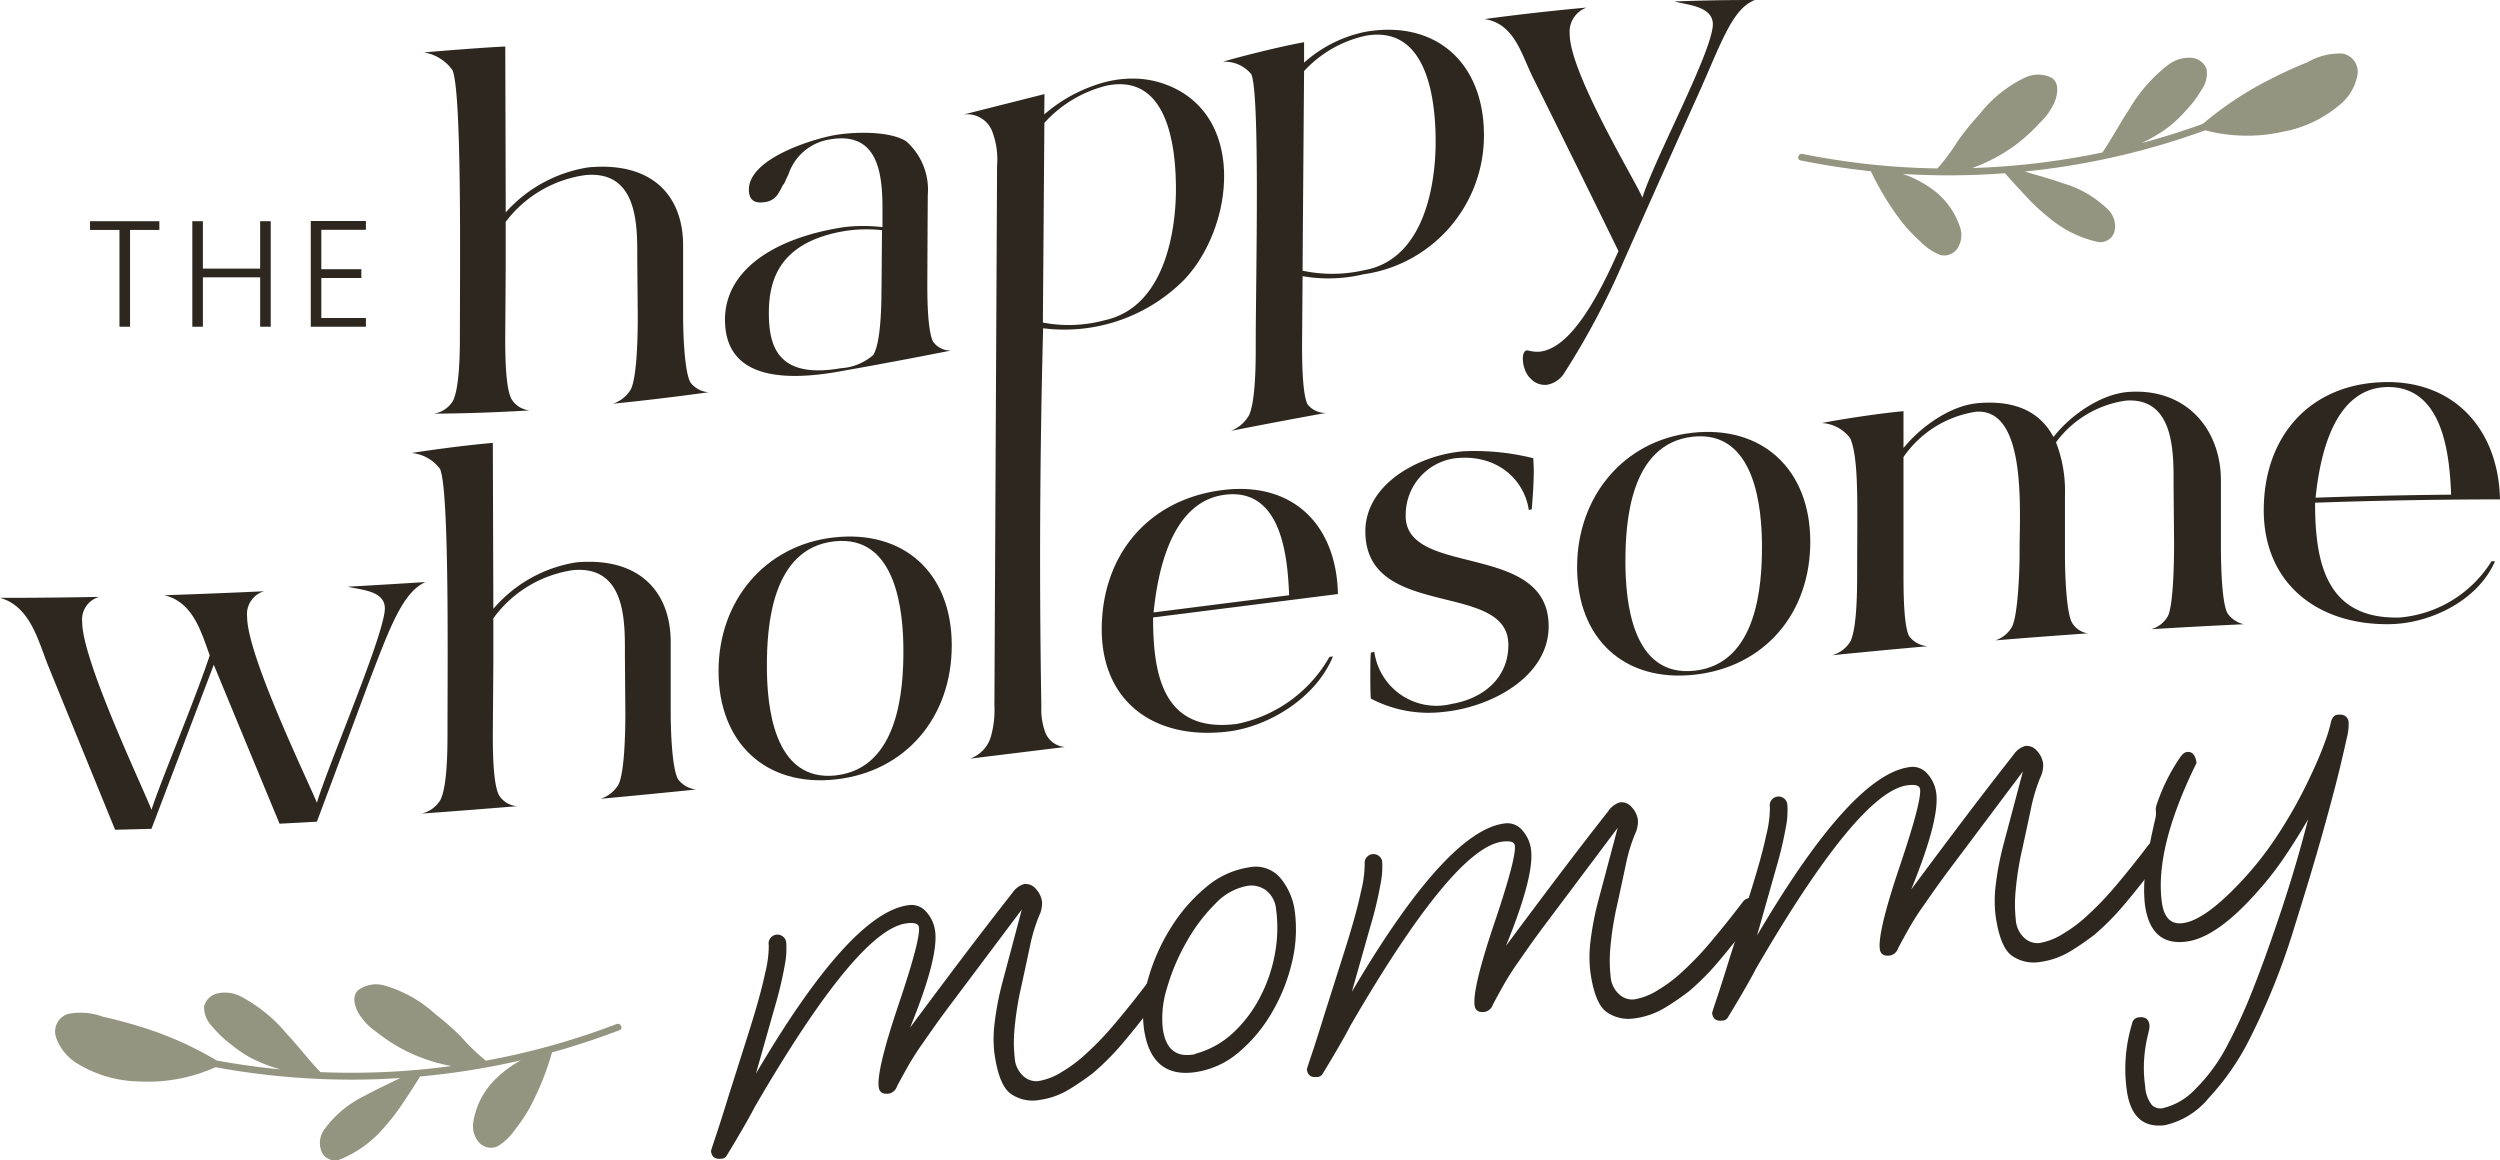
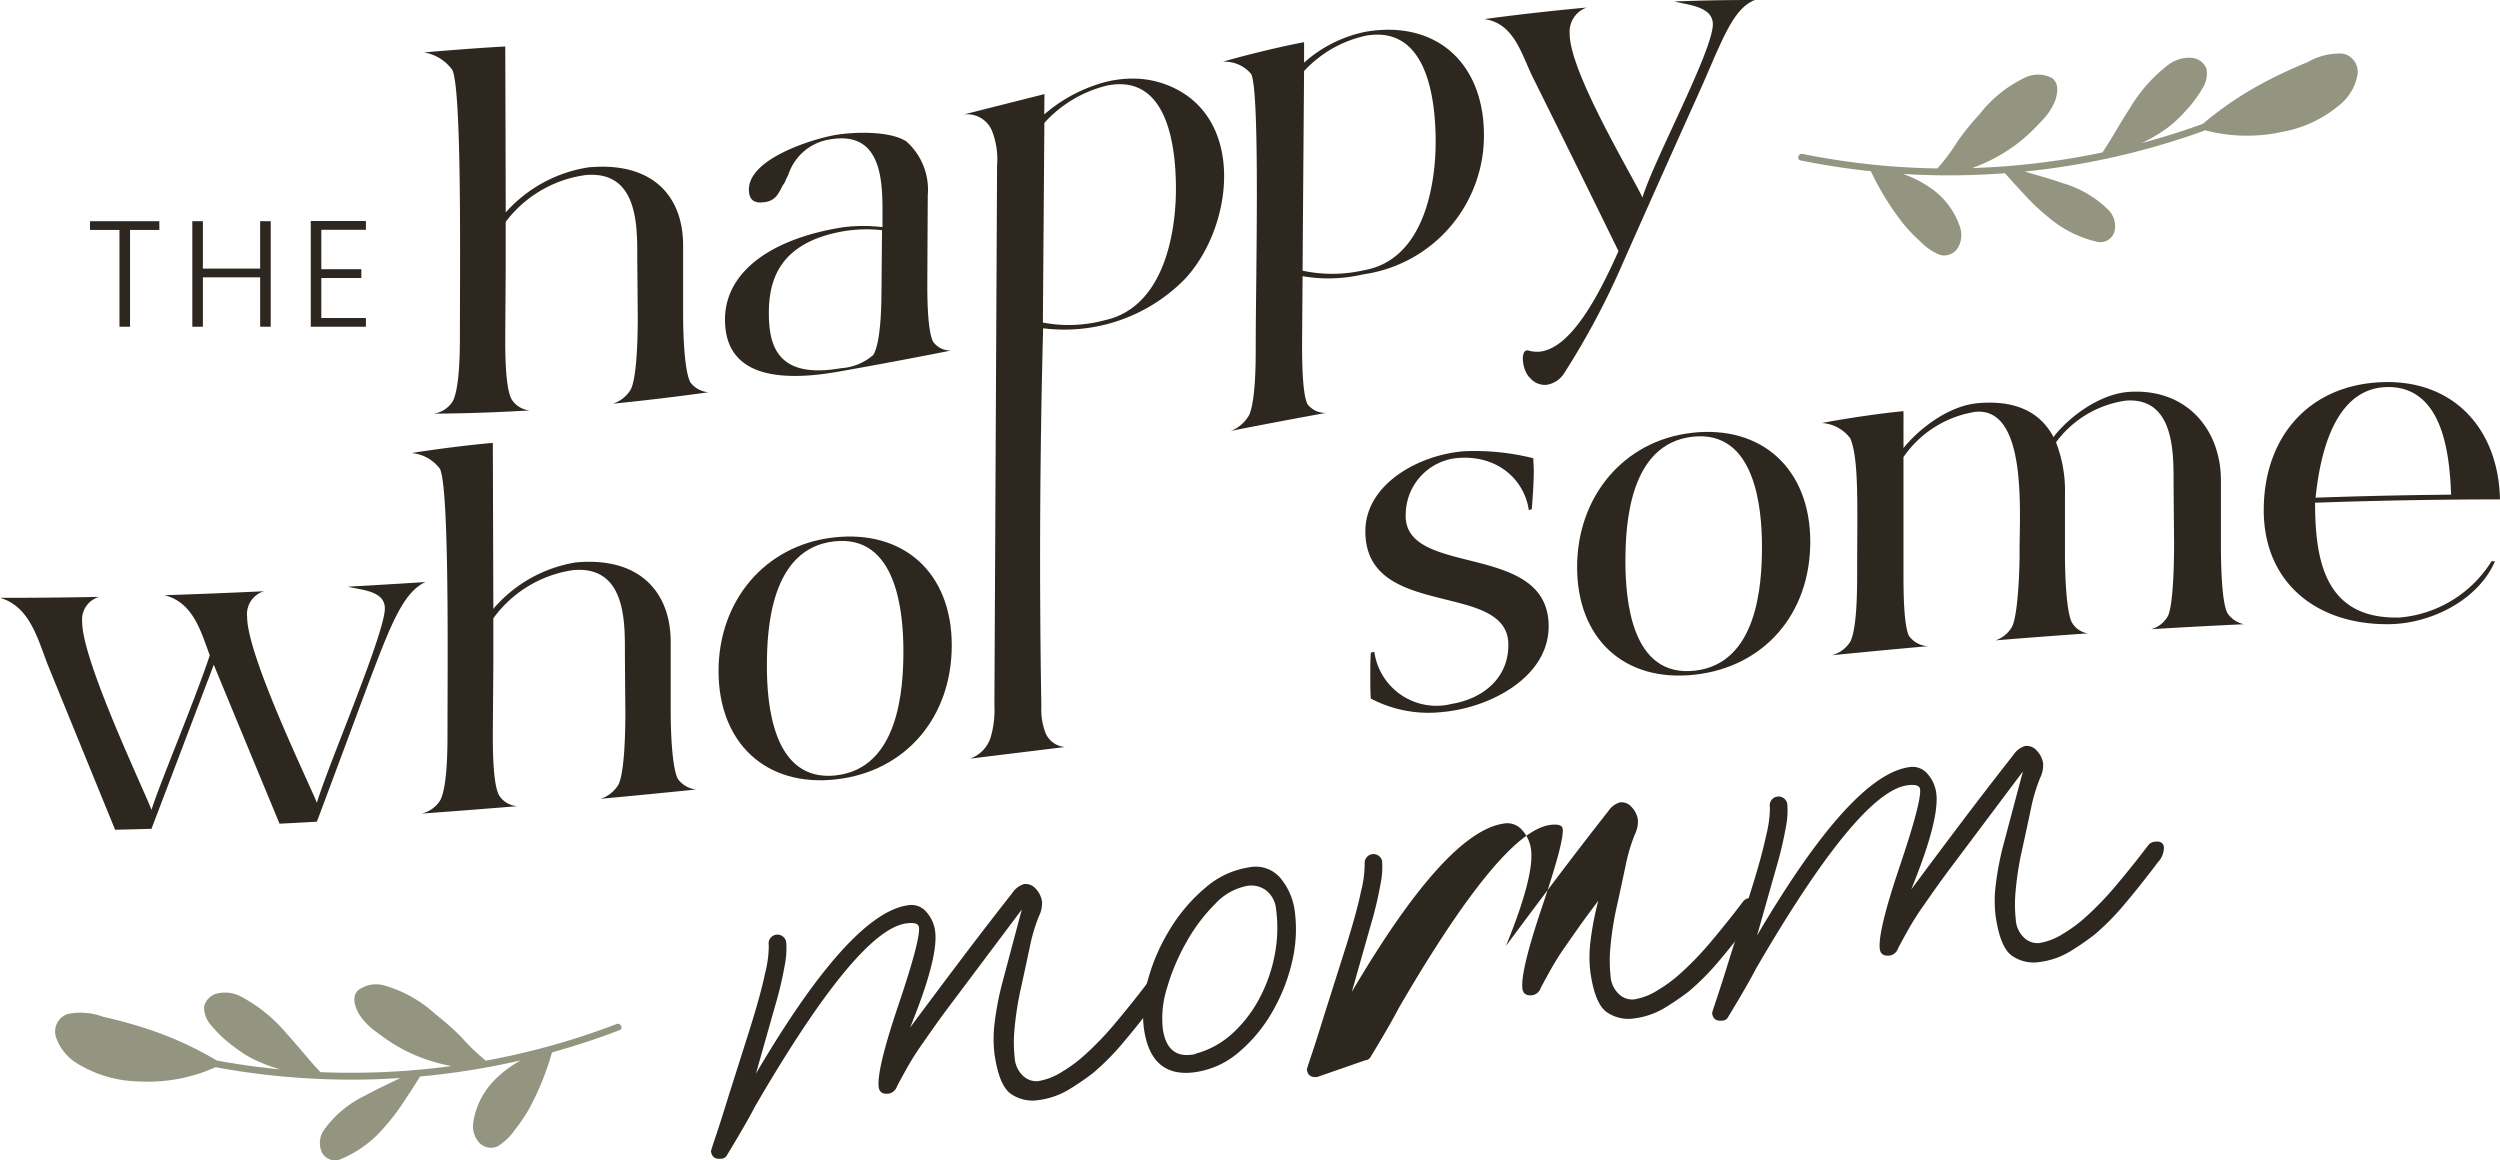
<svg xmlns="http://www.w3.org/2000/svg" width="214.719" height="99.655" viewBox="0 0 214.719 99.655">
  <defs>
    <style>.a{fill:none;}.b{fill:#2d2720;}.c{clip-path:url(#a);}.d{fill:#939580;}</style>
    <clipPath id="a">
      <rect class="a" width="214.719" height="99.655" />
    </clipPath>
  </defs>
  <path class="b" d="M27.069,51.878v.752H24.552v8.316h-.908V52.63h-2.53v-.752Z" transform="translate(-13.383 -32.882)" />
  <path class="b" d="M51.843,51.878v9.069h-.908V56.7H46.017v4.242h-.908V51.878h.908v4.074h4.917V51.878Z" transform="translate(-28.591 -32.882)" />
  <path class="b" d="M73.8,52.595v3.386h3.438v.753H73.8v3.438H77.63v.752H72.895V51.842H77.63v.752Z" transform="translate(-46.203 -32.859)" />
  <g class="c">
    <path class="d" d="M13.048,235.548a4.289,4.289,0,0,0,1.633,2.073,10.516,10.516,0,0,0,5.508,1.645A14.117,14.117,0,0,0,26.7,238.05a.262.262,0,0,0,.067,0,64.274,64.274,0,0,0,13.658,1.028c.723-.023,1.445-.063,2.167-.109-1.023.509-2.065.98-3.066,1.533a9.2,9.2,0,0,0-3.431,2.847,1.968,1.968,0,0,0-.228,2.03,1.261,1.261,0,0,0,1.635.55,9.8,9.8,0,0,0,3.69-2.7,17.885,17.885,0,0,0,1.631-2.121c.5-.748.995-1.5,1.465-2.27a64.4,64.4,0,0,0,8.657-1.386,9.519,9.519,0,0,0-2.051,1.491,6.571,6.571,0,0,0-2.037,3.851,2.119,2.119,0,0,0,.513,1.729,1.38,1.38,0,0,0,1.586.31,5.027,5.027,0,0,0,1.514-1.467,13.341,13.341,0,0,0,1.245-1.86,23.888,23.888,0,0,0,1.905-4.735q2.943-.818,5.8-1.912c.351-.135.094-.659-.254-.525a62.919,62.919,0,0,1-11.239,3.147.263.263,0,0,0-.034-.037,17.153,17.153,0,0,1-2.037-1.966,22.354,22.354,0,0,0-2.22-1.966,10.97,10.97,0,0,0-4.449-2.5,2.585,2.585,0,0,0-2.22.42c-.575.558-.27,1.416.063,2.021a5.416,5.416,0,0,0,1.527,1.573,15.361,15.361,0,0,0,2.345,1.529,14.669,14.669,0,0,0,4.084,1.386,64.166,64.166,0,0,1-11.269.523.252.252,0,0,0-.024-.038c-.993-1.046-1.87-2.2-2.855-3.254a13.116,13.116,0,0,0-3.985-3.227,2.944,2.944,0,0,0-1.88-.258,1.522,1.522,0,0,0-1.235,1.151,2.355,2.355,0,0,0,.665,1.673,10.1,10.1,0,0,0,1.717,1.629,10.836,10.836,0,0,0,1.713,1.141,14.11,14.11,0,0,0,2.45.948q-2.742-.263-5.454-.761a29.757,29.757,0,0,0-6.331-2.832c-1.135-.363-2.287-.669-3.45-.93a5.488,5.488,0,0,0-3.041-.229,1.586,1.586,0,0,0-.959,2.064" transform="translate(-8.21 -146.382)" />
    <path class="d" d="M469.8,14.36a4.287,4.287,0,0,1-1.269,2.315,10.515,10.515,0,0,1-5.161,2.532,14.116,14.116,0,0,1-6.619-.125.249.249,0,0,1-.066.014,64.267,64.267,0,0,1-13.3,3.269c-.717.1-1.436.177-2.155.25,1.093.334,2.2.625,3.277,1.006a9.2,9.2,0,0,1,3.854,2.241,1.969,1.969,0,0,1,.561,1.965,1.261,1.261,0,0,1-1.522.813,9.8,9.8,0,0,1-4.085-2.055,17.9,17.9,0,0,1-1.959-1.822c-.613-.657-1.23-1.32-1.821-2a64.323,64.323,0,0,1-8.767.062,9.534,9.534,0,0,1,2.269,1.133,6.572,6.572,0,0,1,2.645,3.461,2.117,2.117,0,0,1-.22,1.79,1.379,1.379,0,0,1-1.513.568,5.028,5.028,0,0,1-1.736-1.2,13.317,13.317,0,0,1-1.535-1.629,23.9,23.9,0,0,1-2.661-4.356q-3.038-.321-6.036-.928c-.369-.075-.2-.635.164-.56a62.946,62.946,0,0,0,11.6,1.248.317.317,0,0,1,.027-.042,17.169,17.169,0,0,0,1.684-2.275,22.348,22.348,0,0,1,1.865-2.305,10.974,10.974,0,0,1,3.976-3.2,2.586,2.586,0,0,1,2.259.047c.659.455.5,1.352.272,2a5.419,5.419,0,0,1-1.246,1.8,15.4,15.4,0,0,1-2.06,1.9,14.657,14.657,0,0,1-3.8,2.041,64.2,64.2,0,0,0,11.2-1.345.265.265,0,0,1,.017-.042c.806-1.2,1.482-2.478,2.279-3.681a13.116,13.116,0,0,1,3.4-3.841,2.948,2.948,0,0,1,1.812-.565,1.521,1.521,0,0,1,1.408.932,2.355,2.355,0,0,1-.38,1.76,10.118,10.118,0,0,1-1.424,1.89,10.815,10.815,0,0,1-1.5,1.408,14.077,14.077,0,0,1-2.26,1.34q2.661-.712,5.253-1.651A29.776,29.776,0,0,1,462.3,14.7c1.059-.545,2.145-1.037,3.249-1.487a5.486,5.486,0,0,1,2.962-.728A1.586,1.586,0,0,1,469.8,14.36" transform="translate(-267.332 -7.885)" />
    <path class="b" d="M115.678,41.586q4.108-.412,8.221-.985a2.15,2.15,0,0,1-1.542-.82c-.557-.912-.644-4.453-.644-5.738V28.009c0-4.335-2.7-7.225-8.129-6.723a11.963,11.963,0,0,0-7.107,3.867q-.016-7.124-.04-14.248c-2.014.1-5.137.348-6.976.509a3.753,3.753,0,0,1,2.439,1.52c.813,1.827.641,16.891.641,22.541,0,1.413,0,4.669-.6,5.877a2.343,2.343,0,0,1-1.629,1.088c2.739-.015,5.478-.114,8.221-.278a2.065,2.065,0,0,1-1.542-.941c-.557-.956-.557-4.079-.557-5.32q.022-2.977.04-5.954v-3.98a10.34,10.34,0,0,1,6.851-4.017c4.577-.425,4.449,4.511,4.449,7.133q.022,2.521.044,5.046c0,1.326-.044,5.141-.6,6.229a2.791,2.791,0,0,1-1.542,1.23" transform="translate(-63.041 -6.912)" />
    <path class="b" d="M187.941,49.117c-.472-.85-.513-3.537-.513-4.907q.016-3.856.04-7.712a5.552,5.552,0,0,0-1.838-4.61c-1.369-.893-4.368-.853-6.163-.542-2.014.37-7.364,2.036-7.364,4.676,0,.853.428,1.219,1.329,1.08a1.519,1.519,0,0,0,1.2-.747,6.149,6.149,0,0,0,.384-.707,1.077,1.077,0,0,0,.256-.469c.088-.143.128-.278.216-.421a4.459,4.459,0,0,1,3.552-3.039c4.149-.732,4.537,2.9,4.537,5.947v1.582a14.151,14.151,0,0,0-3.255-.007c-5.991.9-10.271,3.673-10.271,7.953,0,4.229,3.468,5.617,9.971,4.427q4.735-.84,9.462-1.776a1.838,1.838,0,0,1-1.542-.729m-4.453-4.46c0,1.626-.084,4.255-.6,5.375-.044.1-.088.143-.088.187a4.669,4.669,0,0,1-2.783,1.146c-5.434.948-6.2-1.882-6.2-4.738,0-2.878.941-6.067,6.419-7.027a12.232,12.232,0,0,1,3.3-.088q-.022,2.576-.044,5.145" transform="translate(-107.783 -19.741)" />
    <path class="b" d="M299.1,7.151A11.238,11.238,0,0,0,293.8,9.806V8.048c-2.014.37-5.137,1.142-6.976,1.677a2.973,2.973,0,0,1,2.439,1.066c.769,1.692.384,17.646.384,23.292,0,1.413,0,4.665-.557,5.972a3.066,3.066,0,0,1-1.582,1.38q4.086-.807,8.173-1.545a1.937,1.937,0,0,1-1.582-.74c-.472-.9-.472-4.021-.472-5.262l.044-5.742a13.036,13.036,0,0,0,5.222-.161,12.035,12.035,0,0,0,10.355-11.944c0-6.243-4.149-9.912-10.143-8.891m-.212,20.495a12.2,12.2,0,0,1-5.222.029q.06-8.574.128-17.144a10.125,10.125,0,0,1,5.35-3.047c5.394-.9,5.95,5.862,5.95,9.147,0,3.263-.817,10.106-6.207,11.014" transform="translate(-181.795 -4.425)" />
    <path class="b" d="M364.486.126c1.241.322,3.512.428,3.3,2.193-.341,2.724-5.049,11.439-6.034,14.65-.729-1.651-6.247-10.729-6.247-14.043A2.207,2.207,0,0,1,356.953.65q-4.389.4-8.773.989c2.655.381,3.211,3.193,4.281,5.251q3.614,7.272,7.232,14.676c-2.226,5.046-4.449,8.382-6.763,8.638a2.823,2.823,0,0,1-.981-.1c-.729-.172-.557,1.736.168,2.376a1.661,1.661,0,0,0,1.413.571,2.2,2.2,0,0,0,1.542-1.062,66.525,66.525,0,0,0,5.049-9.513q3.147-7.1,6.291-14.079c2.054-4.519,3-7.657,5.009-8.393q-3.471-.016-6.935.124" transform="translate(-220.687 0)" />
    <path class="b" d="M29.872,136.924c1.241.311,3.38.341,3.167,2.109-.341,2.768-4.877,13.277-5.822,16.448-.641-1.622-5.991-12.611-5.991-15.958a2.05,2.05,0,0,1,1.454-2.208q-4.279.2-8.557.341c2.439.6,3.123,3.058,3.892,5.17-1.41,4.207-4.237,10.85-5.006,13.266-.6-1.644-5.95-12.783-5.95-16.13A2.021,2.021,0,0,1,8.517,137.8q-4.262.082-8.517.081c2.567.725,3.252,3.581,4.108,5.76Q7,150.736,9.887,157.8c1.04-.026,2.084-.051,3.123-.081q2.246-5.9,4.493-11.835c.3-.784.6-1.564.857-2.259q2.823,6.844,5.65,13.654c1.069-.055,2.138-.11,3.208-.172q2.23-5.965,4.453-11.952c1.8-4.694,2.911-7.763,4.877-8.631q-3.334.214-6.675.4" transform="translate(0 -86.534)" />
    <path class="b" d="M112.761,134.447q4.108-.379,8.217-.8a2.24,2.24,0,0,1-1.542-.871c-.557-.926-.641-4.471-.641-5.756v-6.034c0-4.324-2.7-7.338-8.133-6.844a11.781,11.781,0,0,0-7.1,3.988q-.022-7.124-.044-14.251c-2.01.165-5.134.571-6.976.868a3.421,3.421,0,0,1,2.439,1.366c.813,1.78.644,16.858.644,22.508,0,1.413,0,4.665-.6,5.906a2.56,2.56,0,0,1-1.626,1.19q4.108-.3,8.217-.637a2.015,2.015,0,0,1-1.542-.9c-.557-.937-.557-4.064-.557-5.306q.022-2.977.044-5.95v-3.98a10.294,10.294,0,0,1,6.847-4.138c4.581-.414,4.453,4.551,4.453,7.166q.016,2.521.04,5.046c0,1.326-.04,5.141-.6,6.218a2.79,2.79,0,0,1-1.542,1.216" transform="translate(-61.19 -65.839)" />
    <path class="b" d="M178.427,125.927c-5.906.666-9.887,5.438-9.887,11.476,0,6.163,4.064,9.985,10.1,9.3,5.994-.677,9.931-5.353,9.931-11.512,0-6.251-4.152-9.942-10.143-9.264m.212,20.436c-5.434.608-5.95-6.108-5.947-9.4,0-3.215.341-10.088,5.774-10.7,5.394-.615,5.95,6.115,5.95,9.414,0,3.252-.384,10.066-5.778,10.681" transform="translate(-106.826 -79.766)" />
    <path class="b" d="M238.257,18.707a13.2,13.2,0,0,0-5.322,2.8l.019-1.745L226,21.518a2.3,2.3,0,0,1,2.443,1.389,6.729,6.729,0,0,1,.44,2.982q-.115,23.184-.229,46.367a8.446,8.446,0,0,1-.3,2.683,2.855,2.855,0,0,1-1.79,1.9l8.151-1a1.977,1.977,0,0,1-1.7-1.277,5.781,5.781,0,0,1-.329-2.211q-.274-16.237.153-32.476a14.5,14.5,0,0,0,12.108-4.159c4.267-4.484,5.4-14.121-1.512-16.755a8.021,8.021,0,0,0-2.36-.514,9.531,9.531,0,0,0-2.821.261m-.215,20.5a11.781,11.781,0,0,1-5.222.176q.066-8.574.128-17.148a10.645,10.645,0,0,1,5.35-3.2c5.394-1.106,5.95,5.6,5.95,8.887,0,3.255-.813,10.176-6.207,11.282" transform="translate(-143.247 -11.681)" />
-     <path class="b" d="M270.017,134.867c-6.331.806-7.188-4.182-7.188-9.147q7.937-1,15.877-2.01c-.128-5.976-3.892-9.693-9.931-8.927-6.459.82-10.355,5.672-10.355,11.963s4.621,9.564,10.912,8.766c3.424-.436,7.492-2.874,8.946-6.441-.1.015-.2.026-.3.037a11.8,11.8,0,0,1-7.961,5.76m-1.025-19.685c4.921-.622,5.394,5.438,5.522,8.631q-5.822.736-11.641,1.476c.341-3.339,1.454-9.513,6.119-10.106" transform="translate(-163.794 -72.69)" />
    <path class="b" d="M323.718,111.334a4.9,4.9,0,0,1,4.149-4.925c3.64-.45,6.034,1.787,6.423,4.438.084-.026.168-.051.256-.073.084-1.124.172-2.248.172-3.4-.015-.33-.029-.655-.044-.981a20.765,20.765,0,0,0-5.95-.6c-3.936.311-8.473,2.852-8.473,6.877,0,7.653,12.2,4.215,12.281,9.689.044,2.779-2.01,4.654-4.877,5.137a5.384,5.384,0,0,1-6.635-4.482c-.1.029-.2.055-.3.081-.044.692-.044,1.333-.044,2.018,0,.644,0,1.285.044,1.922a10.668,10.668,0,0,0,6.2,1.15c4.068-.377,9.074-2.992,9.074-7.356,0-7.327-12.281-4.152-12.281-9.491" transform="translate(-202.984 -67.037)" />
    <path class="b" d="M379.807,101.384c-5.906.655-9.887,5.5-9.887,11.534,0,6.166,4.068,9.912,10.1,9.242,5.991-.666,9.927-5.251,9.927-11.414,0-6.247-4.149-10.029-10.143-9.363m.216,20.432c-5.438.608-5.95-6.086-5.95-9.381,0-3.208.344-10.106,5.778-10.714,5.394-.593,5.95,6.163,5.95,9.455,0,3.255-.388,10.048-5.778,10.641" transform="translate(-234.466 -64.212)" />
    <path class="b" d="M455.6,112.266q3.982-.242,7.961-.428a2.276,2.276,0,0,1-1.413-.959c-.513-.959-.557-4.511-.557-5.793v-5.61c0-4.317-2.907-7.909-7.873-7.594-2.527.161-5.181,2.149-6.507,3.878-1.157-2.182-3.3-3.178-6.463-2.911-2.483.205-5.049,2.149-6.419,3.859V93.54c-2.054.187-5.178.663-7.02,1.018a3.3,3.3,0,0,1,2.439,1.3c.773,1.765.6,5.848.6,11.5,0,1.413,0,4.665-.557,5.917a2.638,2.638,0,0,1-1.626,1.23q4.13-.412,8.261-.78a2.158,2.158,0,0,1-1.626-.882c-.472-.941-.472-4.064-.472-5.306V97.477a9.238,9.238,0,0,1,6.207-3.885c4.537-.373,3.724,9.03,3.764,12.234,0,1.326-.128,5.145-.641,6.214a2.592,2.592,0,0,1-1.413,1.183q3.96-.324,7.92-.6a1.9,1.9,0,0,1-1.369-.93c-.516-.948-.6-4.493-.6-5.778v-5.178a11.5,11.5,0,0,0-.769-4.522,8.992,8.992,0,0,1,6.034-3.585c4.193-.267,4.064,4.632,4.064,7.239q.022,2.527.044,5.049c0,1.326-.044,5.137-.516,6.192a2.364,2.364,0,0,1-1.454,1.157" transform="translate(-270.842 -58.225)" />
    <path class="b" d="M542.58,109.84c-6.335.139-7.192-4.888-7.192-9.861q7.942-.28,15.881-.286c-.128-5.987-3.9-10.205-9.931-10.073-6.463.15-10.359,4.716-10.359,11s4.625,9.923,10.916,9.788c3.424-.077,7.488-2.029,8.945-5.4h-.3a10.32,10.32,0,0,1-7.961,4.837m-1.029-19.8c4.925-.1,5.394,6.038,5.522,9.242q-5.822.055-11.641.26c.341-3.3,1.454-9.392,6.119-9.5" transform="translate(-336.551 -56.802)" />
    <path class="b" d="M167.661,230.935q-.8.111-.9-.64-.007-.047.4-1.253t1.133-3.557l1.7-5.36q1.031-3.255,1.417-5.129a9.632,9.632,0,0,0,.314-2.39.759.759,0,1,1,1.5-.209,7.407,7.407,0,0,1-.134,1.958,32.461,32.461,0,0,1-.831,3.491l-1.638,5.782q8.092-13.767,13.07-14.459a1.668,1.668,0,0,1,1.564.572,3.053,3.053,0,0,1,.755,1.643q.314,2.254-2.149,8.294,2.136-2.882,4.34-5.8t4.441-5.765a1.848,1.848,0,0,1,1-.761,1.126,1.126,0,0,1,1.015.409,2,2,0,0,1,.536,1.1,2.458,2.458,0,0,1-.259,1.233,14.661,14.661,0,0,0-.784,2.623q-.319,1.506-.727,3.381a26.843,26.843,0,0,0-.59,3.673,12.073,12.073,0,0,0,.011,2.488,2.307,2.307,0,0,0,.8,1.636,1.668,1.668,0,0,0,1.2.383,5.459,5.459,0,0,0,2.089-.817,11.989,11.989,0,0,0,1.782-1.3,26.755,26.755,0,0,0,2.8-2.9q1.437-1.708,2.732-3.42a.775.775,0,0,1,.537-.266q.7-.1.783.465a1.829,1.829,0,0,1-.494,1.266q-1.618,2.14-2.934,3.688a21.383,21.383,0,0,1-2.561,2.583,23.105,23.105,0,0,1-2.01,1.381,6.7,6.7,0,0,1-2.646.943,3.263,3.263,0,0,1-2.4-.528q-1.034-.718-1.419-3.49a10.708,10.708,0,0,1,.019-2.612,25.383,25.383,0,0,1,.667-3.468l1.666-6.265-5.776,7.7q-1.011,1.338-1.651,2.241t-1.038,1.485a22.8,22.8,0,0,0-1.319,2.051q-.557.988-.935,1.71a.926.926,0,0,1-.68.621q-.8.111-.89-.547-.2-1.456,1.7-7.083t1.755-6.66q-.065-.469-1.1-.326-4.181.582-12.988,15.74-.717,1.393-2.43,4.217a.557.557,0,0,1-.444.253" transform="translate(-105.696 -131.421)" />
    <path class="b" d="M272.575,220.964q-3.8.529-4.4-3.745a10.447,10.447,0,0,1,.364-4.264,16.663,16.663,0,0,1,1.93-4.363,14.414,14.414,0,0,1,3.031-3.51,7.377,7.377,0,0,1,3.712-1.713,2.776,2.776,0,0,1,2.719.962,5.558,5.558,0,0,1,1.2,2.8,11.969,11.969,0,0,1-.247,4.416,15.447,15.447,0,0,1-1.743,4.336,12.851,12.851,0,0,1-2.876,3.417,7.306,7.306,0,0,1-3.7,1.663m-.256-1.5c.188-.026.3-.056.322-.093a7.569,7.569,0,0,0,3.2-1.785,11.164,11.164,0,0,0,2.325-3.077,13.031,13.031,0,0,0,1.275-3.744,12.081,12.081,0,0,0,.094-3.8,2.31,2.31,0,0,0-.846-1.606,2.122,2.122,0,0,0-1.635-.395,4.986,4.986,0,0,0-2.732,1.529,14.743,14.743,0,0,0-2.467,3.264,18.019,18.019,0,0,0-1.678,3.944,8.621,8.621,0,0,0-.372,3.523q.353,2.536,2.514,2.236" transform="translate(-169.926 -128.876)" />
-     <path class="b" d="M307.429,211.767q-.8.111-.9-.64-.007-.047.4-1.252t1.133-3.557l1.7-5.36q1.031-3.255,1.417-5.129a9.615,9.615,0,0,0,.314-2.39.759.759,0,0,1,1.5-.209,7.364,7.364,0,0,1-.135,1.958,32.341,32.341,0,0,1-.83,3.491l-1.638,5.782q8.092-13.767,13.07-14.459a1.668,1.668,0,0,1,1.564.572,3.053,3.053,0,0,1,.755,1.643q.315,2.254-2.149,8.294,2.136-2.882,4.34-5.8t4.441-5.765a1.849,1.849,0,0,1,1-.761,1.126,1.126,0,0,1,1.015.409,2,2,0,0,1,.536,1.1,2.46,2.46,0,0,1-.259,1.233,14.7,14.7,0,0,0-.784,2.623q-.318,1.506-.727,3.381a26.914,26.914,0,0,0-.59,3.673,12.106,12.106,0,0,0,.011,2.488,2.307,2.307,0,0,0,.8,1.636,1.668,1.668,0,0,0,1.2.383,5.462,5.462,0,0,0,2.089-.817,12.01,12.01,0,0,0,1.782-1.3,26.824,26.824,0,0,0,2.8-2.9q1.437-1.708,2.732-3.42a.774.774,0,0,1,.538-.266q.7-.1.783.465a1.827,1.827,0,0,1-.494,1.266q-1.618,2.14-2.934,3.688a21.435,21.435,0,0,1-2.561,2.583,23.124,23.124,0,0,1-2.011,1.381,6.7,6.7,0,0,1-2.646.943,3.263,3.263,0,0,1-2.4-.528q-1.034-.718-1.419-3.49a10.711,10.711,0,0,1,.019-2.612,25.372,25.372,0,0,1,.667-3.468l1.666-6.265-5.776,7.7q-1.011,1.338-1.651,2.241t-1.038,1.485a22.873,22.873,0,0,0-1.319,2.051q-.556.988-.935,1.71a.926.926,0,0,1-.68.621q-.8.111-.89-.547-.2-1.456,1.7-7.083t1.755-6.66q-.065-.469-1.1-.326-4.181.582-12.988,15.74-.717,1.393-2.43,4.217a.557.557,0,0,1-.444.253" transform="translate(-194.285 -119.272)" />
+     <path class="b" d="M307.429,211.767q-.8.111-.9-.64-.007-.047.4-1.252t1.133-3.557l1.7-5.36q1.031-3.255,1.417-5.129a9.615,9.615,0,0,0,.314-2.39.759.759,0,0,1,1.5-.209,7.364,7.364,0,0,1-.135,1.958,32.341,32.341,0,0,1-.83,3.491l-1.638,5.782q8.092-13.767,13.07-14.459a1.668,1.668,0,0,1,1.564.572,3.053,3.053,0,0,1,.755,1.643q.315,2.254-2.149,8.294,2.136-2.882,4.34-5.8t4.441-5.765a1.849,1.849,0,0,1,1-.761,1.126,1.126,0,0,1,1.015.409,2,2,0,0,1,.536,1.1,2.46,2.46,0,0,1-.259,1.233,14.7,14.7,0,0,0-.784,2.623q-.318,1.506-.727,3.381a26.914,26.914,0,0,0-.59,3.673,12.106,12.106,0,0,0,.011,2.488,2.307,2.307,0,0,0,.8,1.636,1.668,1.668,0,0,0,1.2.383,5.462,5.462,0,0,0,2.089-.817,12.01,12.01,0,0,0,1.782-1.3,26.824,26.824,0,0,0,2.8-2.9q1.437-1.708,2.732-3.42a.774.774,0,0,1,.538-.266q.7-.1.783.465a1.827,1.827,0,0,1-.494,1.266q-1.618,2.14-2.934,3.688a21.435,21.435,0,0,1-2.561,2.583,23.124,23.124,0,0,1-2.011,1.381,6.7,6.7,0,0,1-2.646.943,3.263,3.263,0,0,1-2.4-.528q-1.034-.718-1.419-3.49a10.711,10.711,0,0,1,.019-2.612,25.372,25.372,0,0,1,.667-3.468q-1.011,1.338-1.651,2.241t-1.038,1.485a22.873,22.873,0,0,0-1.319,2.051q-.556.988-.935,1.71a.926.926,0,0,1-.68.621q-.8.111-.89-.547-.2-1.456,1.7-7.083t1.755-6.66q-.065-.469-1.1-.326-4.181.582-12.988,15.74-.717,1.393-2.43,4.217a.557.557,0,0,1-.444.253" transform="translate(-194.285 -119.272)" />
    <path class="b" d="M402.482,198.542q-.8.111-.9-.64-.007-.047.4-1.253t1.133-3.557l1.7-5.36q1.03-3.255,1.417-5.129a9.633,9.633,0,0,0,.314-2.39.759.759,0,1,1,1.5-.209,7.379,7.379,0,0,1-.135,1.958,32.318,32.318,0,0,1-.831,3.491l-1.638,5.783q8.092-13.767,13.07-14.459a1.668,1.668,0,0,1,1.564.572,3.053,3.053,0,0,1,.755,1.643q.314,2.255-2.15,8.295,2.137-2.882,4.34-5.8t4.441-5.765a1.848,1.848,0,0,1,1-.761,1.125,1.125,0,0,1,1.015.409,2,2,0,0,1,.536,1.1,2.46,2.46,0,0,1-.259,1.233,14.7,14.7,0,0,0-.784,2.623q-.318,1.506-.727,3.381a26.866,26.866,0,0,0-.59,3.673,12.076,12.076,0,0,0,.011,2.488,2.3,2.3,0,0,0,.8,1.636,1.667,1.667,0,0,0,1.2.383,5.458,5.458,0,0,0,2.089-.817,11.989,11.989,0,0,0,1.782-1.3,26.786,26.786,0,0,0,2.8-2.9q1.437-1.708,2.732-3.42a.774.774,0,0,1,.538-.266q.7-.1.783.465a1.828,1.828,0,0,1-.494,1.266q-1.618,2.14-2.934,3.688a21.385,21.385,0,0,1-2.561,2.583,23.19,23.19,0,0,1-2.01,1.381,6.7,6.7,0,0,1-2.646.943,3.265,3.265,0,0,1-2.4-.528q-1.034-.718-1.419-3.49a10.729,10.729,0,0,1,.02-2.612,25.367,25.367,0,0,1,.666-3.468l1.666-6.265-5.776,7.7q-1.011,1.339-1.651,2.241t-1.038,1.484a22.8,22.8,0,0,0-1.319,2.051q-.557.988-.935,1.71a.926.926,0,0,1-.68.621q-.8.111-.89-.547-.2-1.456,1.7-7.083t1.755-6.66q-.065-.469-1.1-.326-4.181.582-12.988,15.74-.716,1.393-2.43,4.217a.558.558,0,0,1-.444.253" transform="translate(-254.533 -110.889)" />
-     <path class="b" d="M501.97,202.88q-2.866.4-3.336-2.983a13.351,13.351,0,0,1,.45-5.713.644.644,0,0,1,.545-.555q.846-.118.95.634a1.474,1.474,0,0,1-.049.51c-.05.215-.1.453-.163.717a11.863,11.863,0,0,0-.255,1.951,11.105,11.105,0,0,0,.1,2.093,2.891,2.891,0,0,0,.557,1.6,1.033,1.033,0,0,0,.9.305,5.487,5.487,0,0,0,2.732-1.529,14.985,14.985,0,0,0,2.956-4.05,44.321,44.321,0,0,0,2.055-4.5q1.028-2.585,2.148-5.9,1.5-4.374,2.648-8.843-.966,1.668-2.037,3.252a27.311,27.311,0,0,1-2.358,3.01q-3.436,3.878-6.018,4.237-3.1.432-3.6-3.138a11.9,11.9,0,0,1,.068-3.122q.245-1.853.817-4.279a1.89,1.89,0,0,0,.053-.654,1.223,1.223,0,0,1,.066-.56,16.289,16.289,0,0,1,1.979-4.01q.317-.475.6-.514.7-.1.848.936-3.622,7.351-2.975,12,.275,1.973,1.825,1.757,1.737-.242,4.5-3.069a28.866,28.866,0,0,0,3.554-4.4,39.581,39.581,0,0,0,2.764-4.91q.817-1.693,1.285-2.98a13.866,13.866,0,0,0,.55-1.729q.136-.737.56-.8.891-.124,1,.628a4.8,4.8,0,0,1-.166,1.388q-.219,1.012-.552,2.4-.484,2.031-1.442,5.468t-2.451,8.193a59.589,59.589,0,0,1-3.905,9.785,21.614,21.614,0,0,1-3.489,5.034,6.773,6.773,0,0,1-3.721,2.337" transform="translate(-315.969 -106.25)" />
  </g>
</svg>